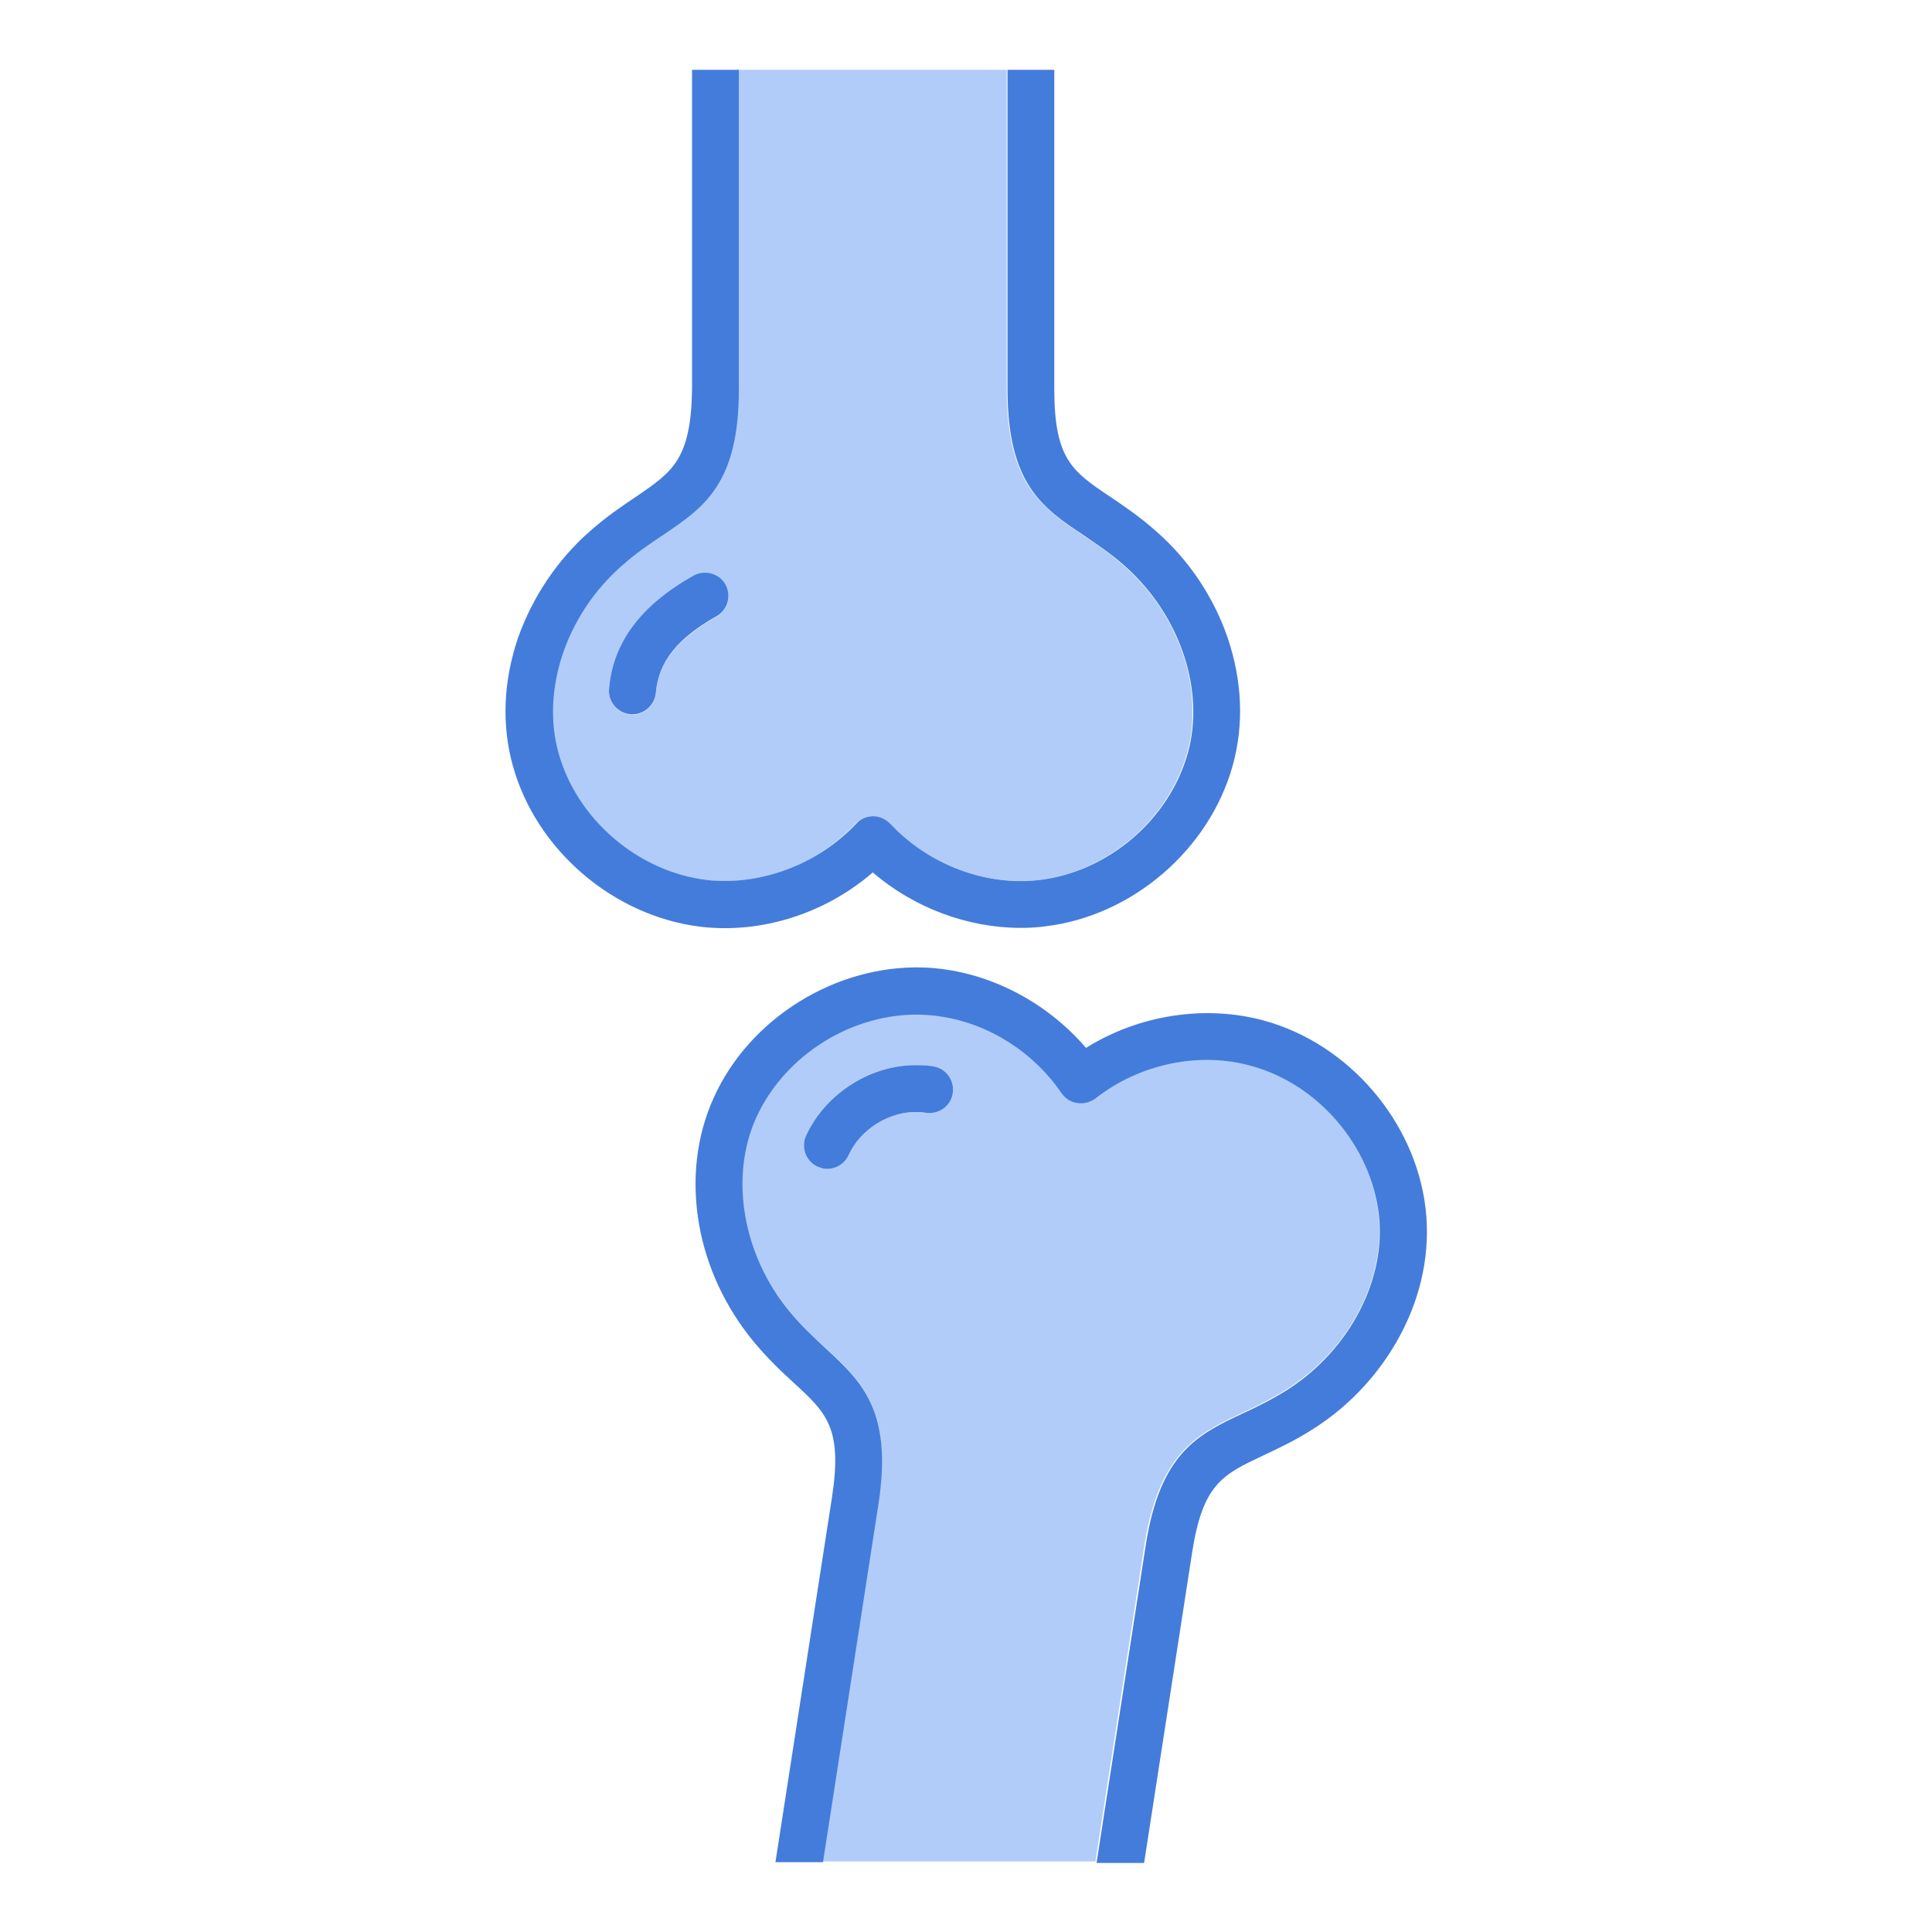
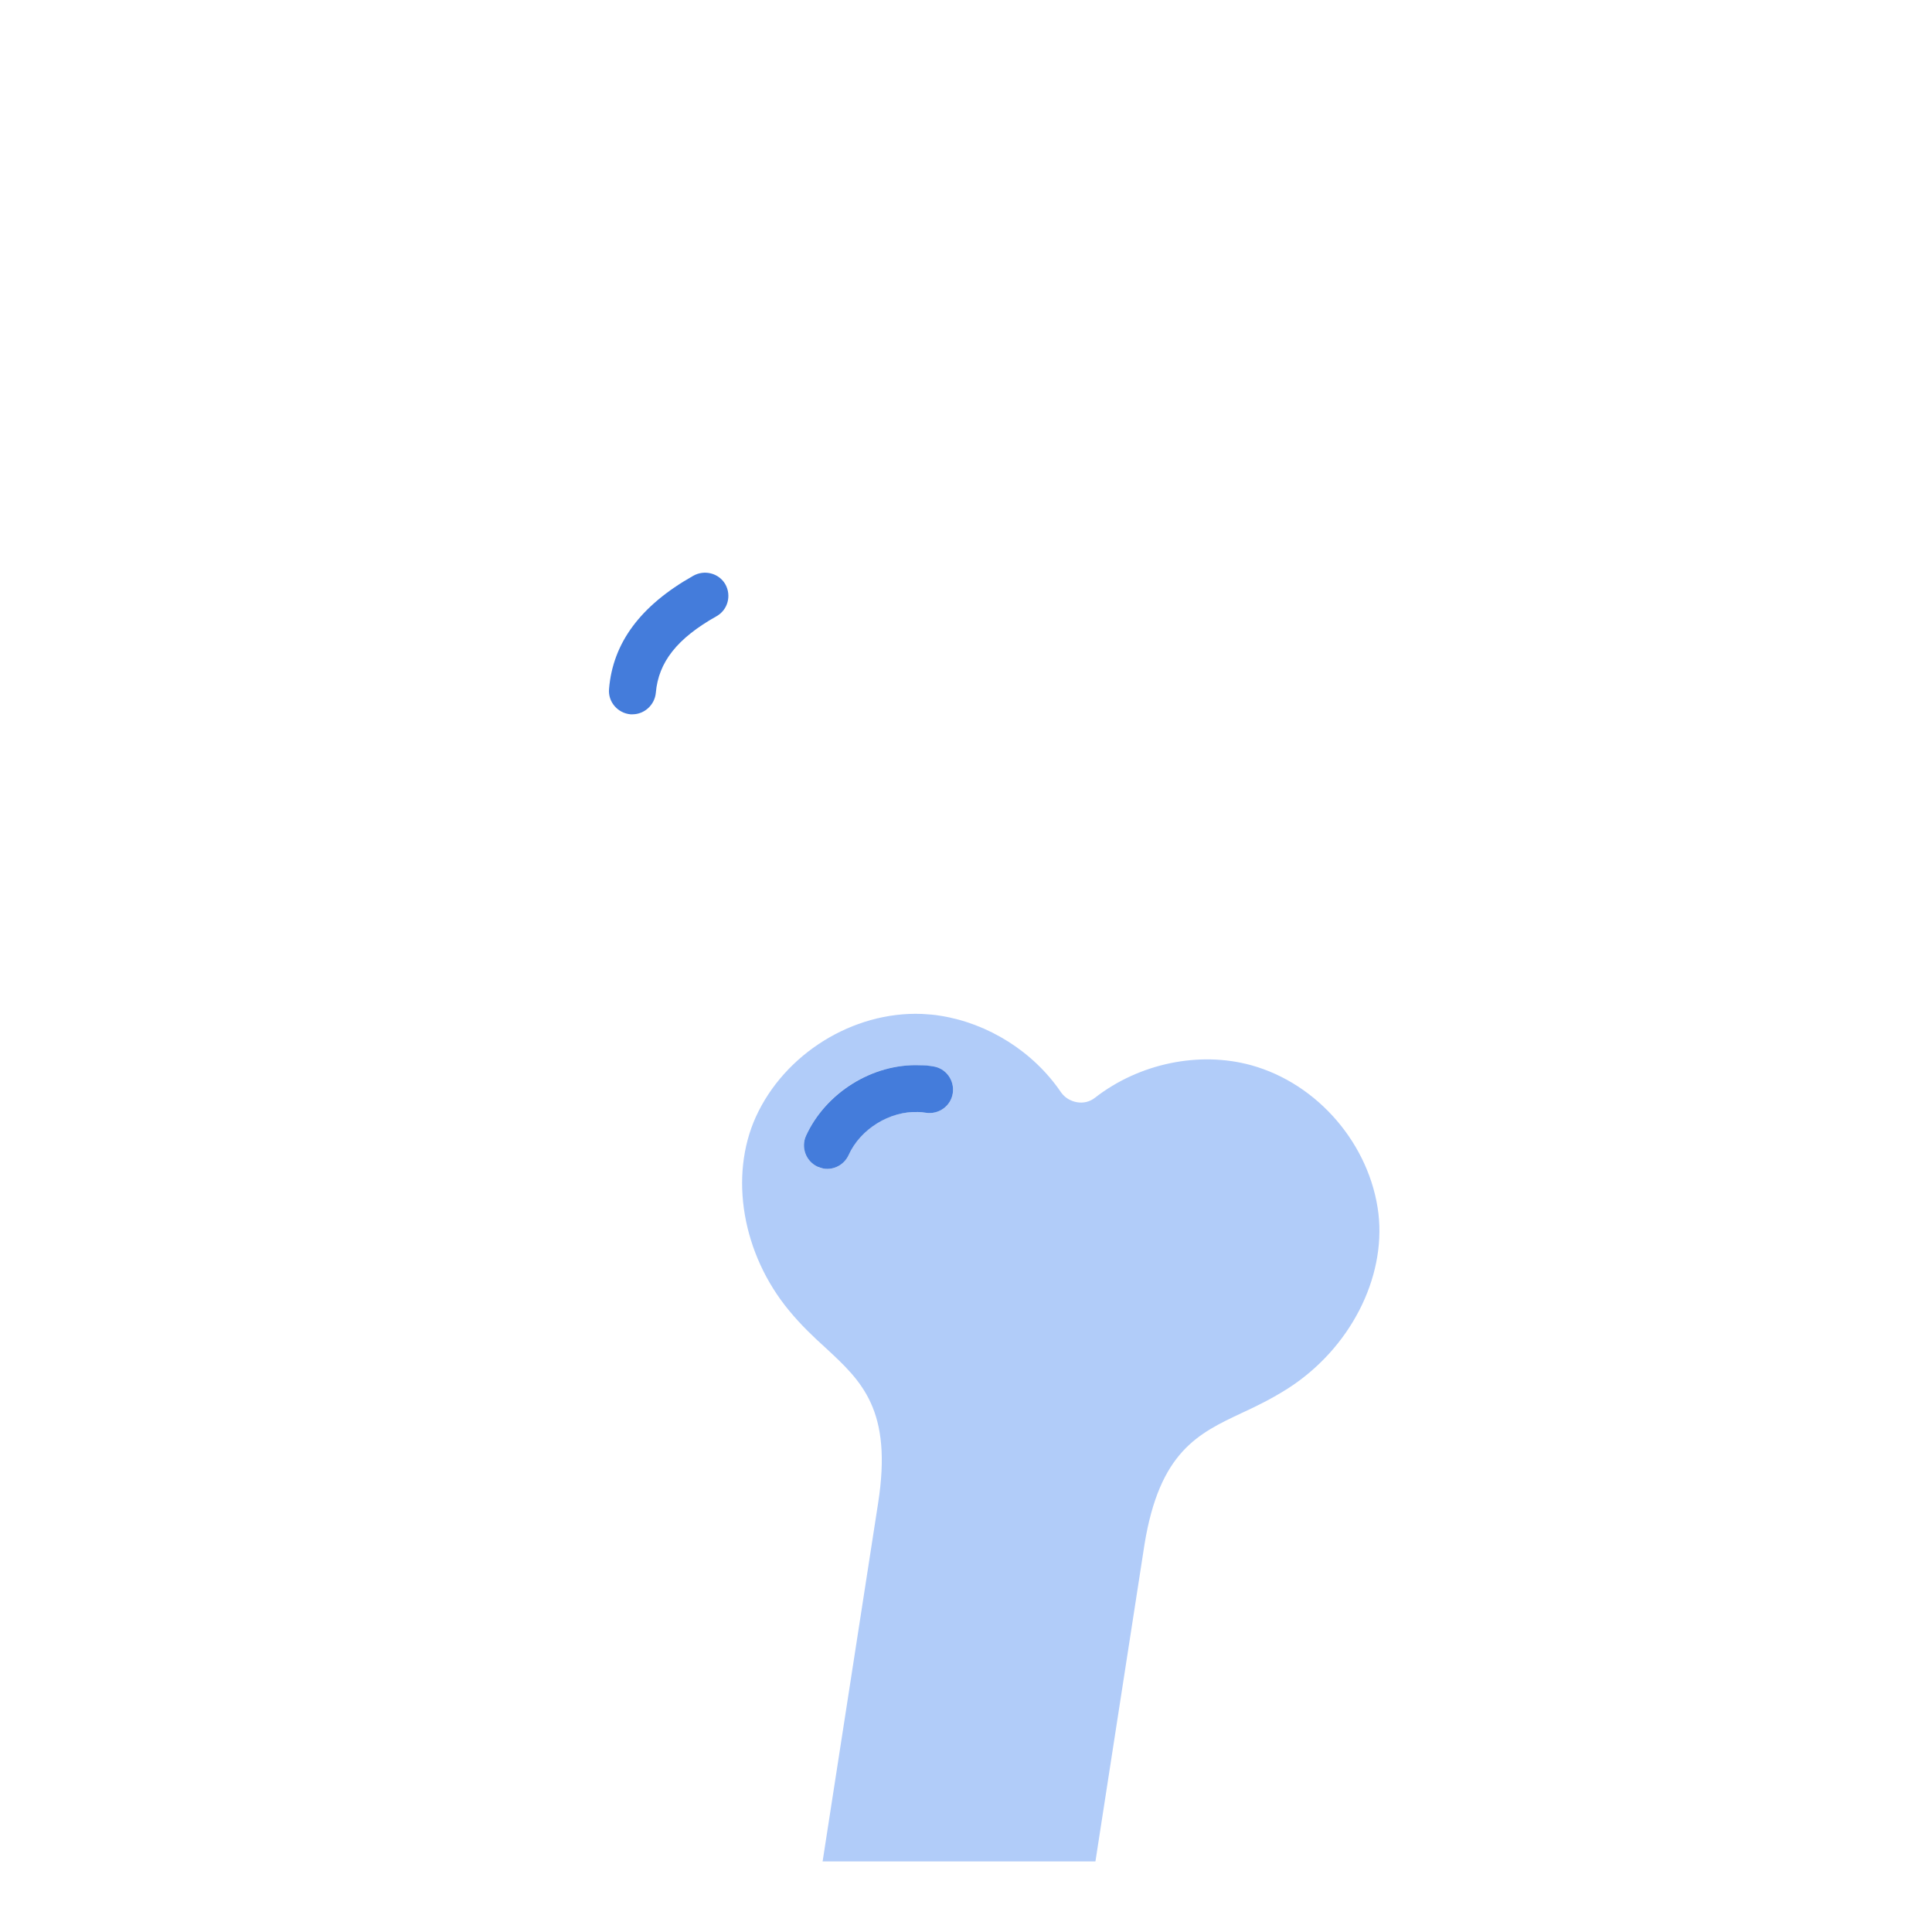
<svg xmlns="http://www.w3.org/2000/svg" version="1.1" id="Layer_1" x="0px" y="0px" viewBox="0 0 512 512" style="enable-background:new 0 0 512 512;" xml:space="preserve">
  <style type="text/css">
	.st0{fill:none;}
	.st1{fill:#B1CCF9;}
	.st2{fill:#447CDB;}
</style>
  <g>
    <path class="st1" d="M329.2,374.4c3.9-1.8,7.8-3.7,12.2-6.5c16.3-10.5,25.9-29.1,23.9-46.3c-2.2-18.2-16-34.4-33.7-39.3   c-13.8-3.8-29.7-0.5-41.4,8.6c-1.4,1.1-3.1,1.5-4.8,1.2c-1.7-0.3-3.2-1.2-4.2-2.6c-7.4-10.9-19.4-18.3-31.9-20.3   c-1.7-0.3-3.3-0.4-5-0.5c-18.3-0.7-36.4,10.6-44,27.3c-7.1,15.7-3.6,36.3,8.8,51.3c3.3,4,6.5,7,9.7,9.9   c9.5,8.8,17.8,16.4,13.9,41.2l-14.7,94.9h72.3l13-84C307.3,384.7,317.5,379.9,329.2,374.4z M252.5,289.7c-0.5,3.4-3.7,5.7-7.1,5.2   c-0.7-0.1-1.4-0.2-2.1-0.2c-7.6-0.3-15.3,4.5-18.4,11.4c-1.2,2.6-3.9,4-6.6,3.6c-0.5-0.1-1.1-0.2-1.6-0.5c-3.1-1.4-4.5-5.1-3.1-8.2   c5.2-11.5,17.6-19.2,30.2-18.7c1.2,0,2.3,0.2,3.5,0.3C250.7,283.1,253,286.3,252.5,289.7z" />
-     <path class="st1" d="M195.6,103.2c0,25.1-9.3,31.4-20.1,38.6c-3.5,2.4-7.2,4.8-11.1,8.3c-14.5,12.9-21.2,32.8-16.6,49.4   c4.9,17.7,21.1,31.5,39.3,33.7c14.2,1.7,29.4-4,39.6-14.9c1.2-1.2,2.8-2,4.5-2c1.7,0,3.4,0.7,4.5,2c10.2,10.8,25.4,16.5,39.6,14.9   c18.2-2.2,34.4-16,39.3-33.7c4.6-16.6-2-36.5-16.6-49.4c-3.9-3.5-7.5-5.9-11.1-8.3c-10.8-7.3-20.1-13.5-20.1-38.6V18.5h-71.5V103.2   z M189.9,163.4c-10.4,5.9-15.4,12.2-16.1,20.3c-0.3,3.2-3,5.7-6.2,5.7c-0.2,0-0.4,0-0.5,0c-3.4-0.3-6-3.3-5.7-6.7   c1-12.3,8.3-22.1,22.3-30c3-1.7,6.8-0.6,8.5,2.3C193.9,157.9,192.9,161.7,189.9,163.4z" />
-     <path class="st2" d="M168.6,131.6c-3.7,2.5-7.9,5.3-12.4,9.3c-8.6,7.6-15.1,17.4-18.9,28.1c-3.9,11.4-4.4,23.1-1.4,33.9   c6.2,22.4,26.7,39.9,49.8,42.7c16.1,1.9,33-3.5,45.6-14.4c10.9,9.4,25.2,14.7,39.2,14.7c2.1,0,4.3-0.1,6.4-0.4   c23.1-2.7,43.6-20.3,49.8-42.7c3-10.8,2.5-22.5-1.4-33.9c-3.7-10.7-10.2-20.5-18.9-28.1c-4.5-4-8.7-6.8-12.4-9.3   c-9.7-6.5-14.6-9.8-14.6-28.3V18.5h-12.4v84.7c0,25.1,9.3,31.4,20.1,38.6c3.5,2.4,7.2,4.8,11.1,8.3c14.5,12.9,21.2,32.8,16.6,49.4   c-4.9,17.7-21.1,31.5-39.3,33.7c-14.2,1.7-29.4-4-39.6-14.9c-1.2-1.2-2.8-2-4.5-2c-1.7,0-3.4,0.7-4.5,2   c-10.2,10.8-25.4,16.5-39.6,14.9c-18.2-2.2-34.4-16-39.3-33.7c-4.6-16.6,2-36.5,16.6-49.4c3.9-3.5,7.5-5.9,11.1-8.3   c10.8-7.3,20.1-13.5,20.1-38.6V18.5h-12.4v84.7C183.1,121.7,178.3,125,168.6,131.6z" />
    <path class="st2" d="M183.7,152.6c-14,7.9-21.3,17.8-22.3,30c-0.3,3.4,2.3,6.4,5.7,6.7c0.2,0,0.4,0,0.5,0c3.2,0,5.9-2.5,6.2-5.7   c0.7-8.1,5.6-14.4,16.1-20.3c3-1.7,4-5.5,2.3-8.5C190.5,151.9,186.7,150.9,183.7,152.6z" />
-     <path class="st2" d="M232.8,398.6c3.8-24.8-4.4-32.4-13.9-41.2c-3.1-2.9-6.4-5.9-9.7-9.9c-12.4-15-15.9-35.6-8.8-51.3   c7.6-16.7,25.6-27.9,44-27.3c1.7,0.1,3.3,0.2,5,0.5c12.6,1.9,24.5,9.4,31.9,20.3c1,1.4,2.5,2.4,4.2,2.6c1.7,0.3,3.4-0.2,4.8-1.2   c11.7-9.2,27.6-12.5,41.4-8.6c17.7,4.9,31.5,21.1,33.7,39.3c2,17.1-7.6,35.7-23.9,46.3c-4.4,2.8-8.3,4.7-12.2,6.5   c-11.7,5.5-21.9,10.3-25.7,35.1l-13,84h12.6l12.7-82.1c2.8-18.3,8.1-20.8,18.7-25.8c4-1.9,8.6-4,13.7-7.3   c9.7-6.2,17.6-14.9,22.9-24.9c5.6-10.6,7.9-22.1,6.6-33.3c-2.7-23.1-20.3-43.6-42.7-49.8c-15.6-4.3-33.2-1.6-47.3,7.2   C276.9,265,261,257,244.8,256.4c-23.2-0.8-46.2,13.4-55.7,34.6c-4.6,10.2-5.9,21.9-3.8,33.7c2,11.2,7,21.8,14.3,30.7   c3.8,4.6,7.5,8.1,10.8,11.1c8.6,7.9,12.9,11.9,10.1,30.2l-15,96.8h12.6L232.8,398.6z" />
    <path class="st2" d="M247.3,282.6c-1.2-0.2-2.3-0.3-3.5-0.3c-12.6-0.5-25,7.3-30.2,18.7c-1.4,3.1,0,6.8,3.1,8.2   c0.5,0.2,1.1,0.4,1.6,0.5c2.7,0.4,5.4-1,6.6-3.6c3.1-6.9,10.9-11.7,18.4-11.4c0.7,0,1.4,0.1,2.1,0.2c3.4,0.5,6.6-1.8,7.1-5.2   C253,286.3,250.7,283.1,247.3,282.6z" />
  </g>
</svg>